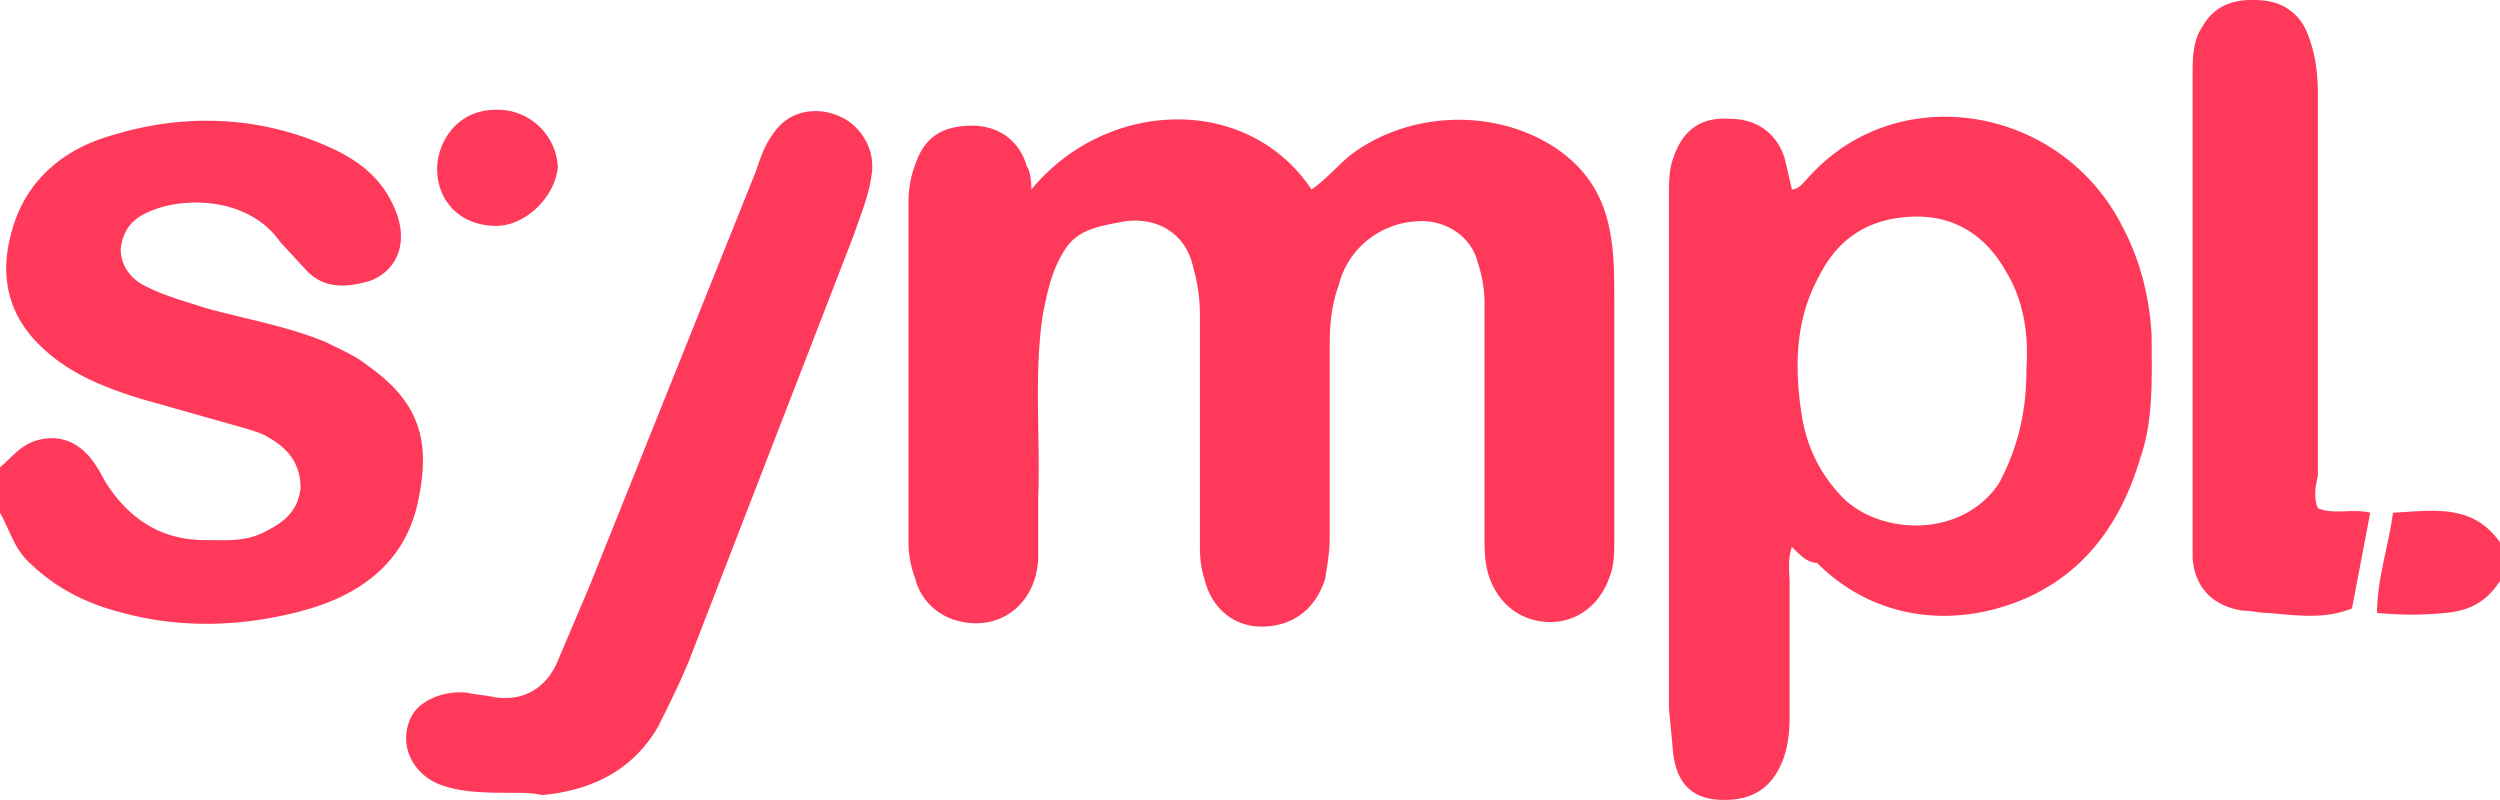
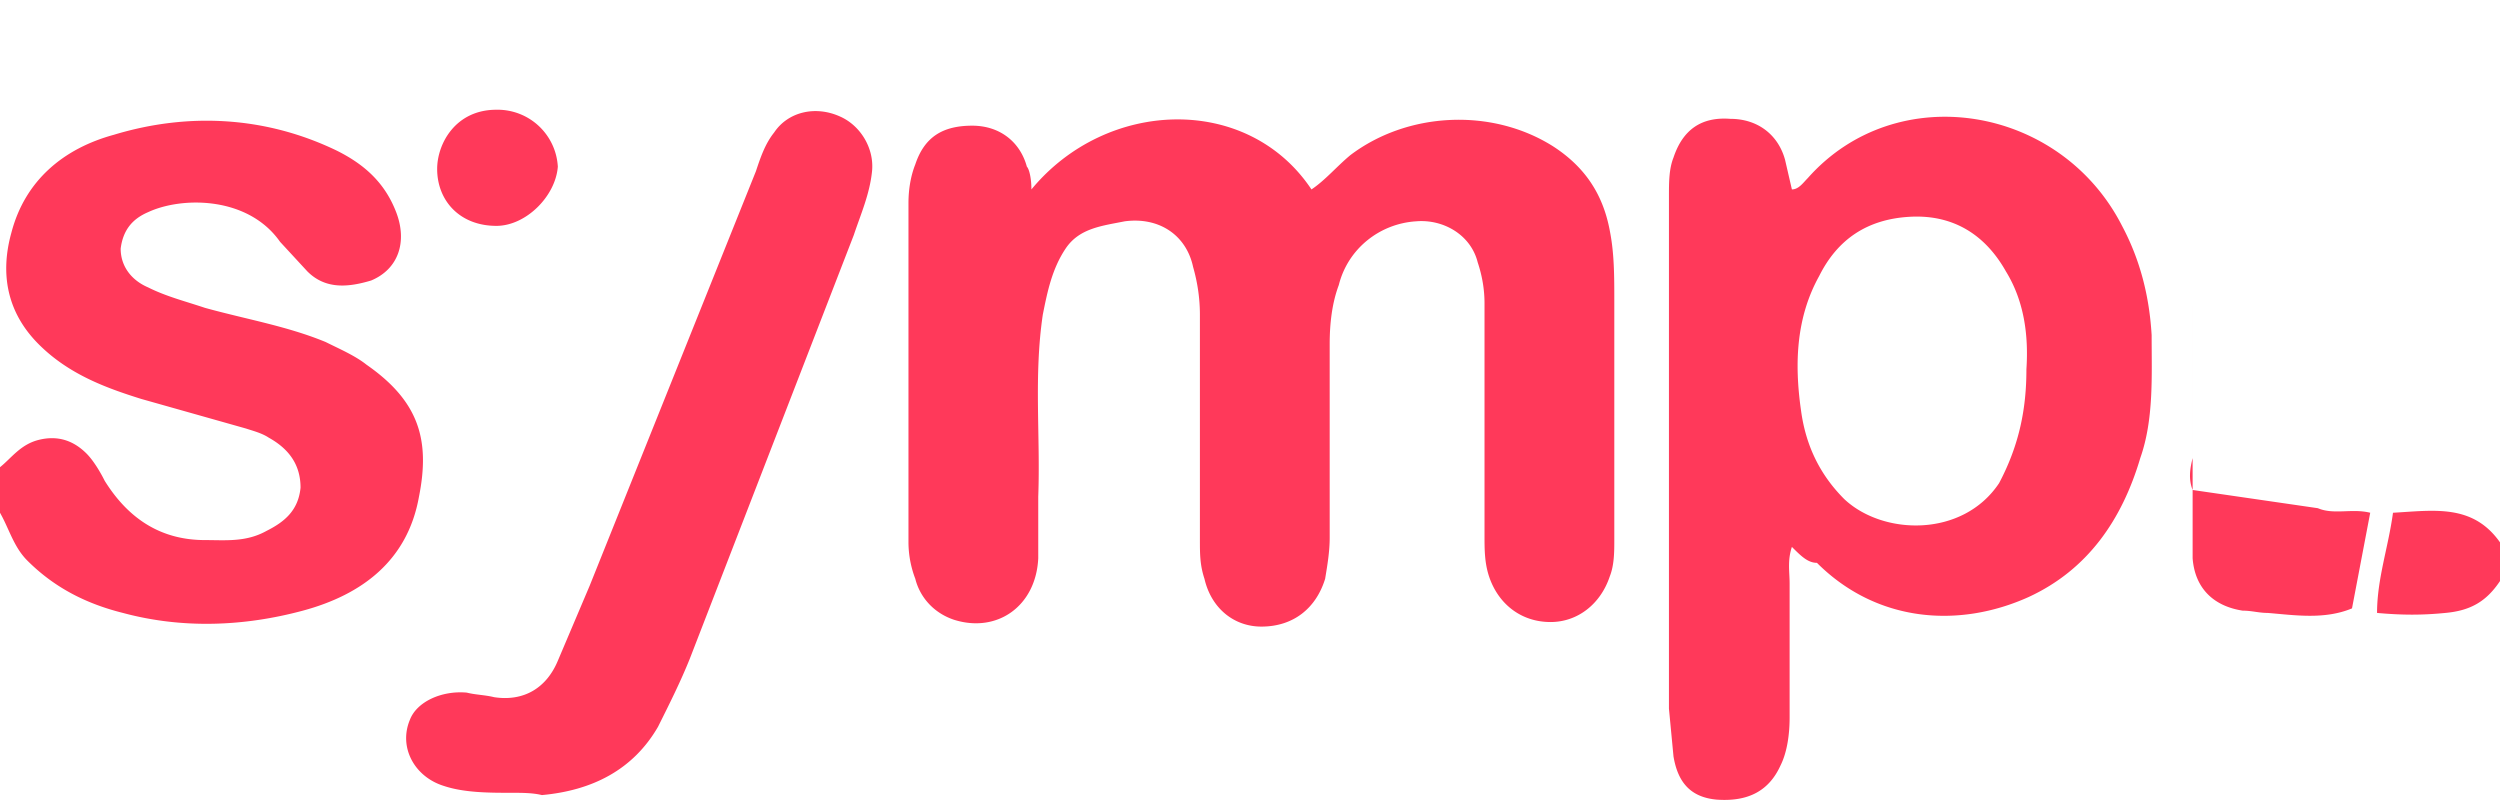
<svg xmlns="http://www.w3.org/2000/svg" fill="#ff395a" viewBox="17.6 1.38 109.8 35.14">
-   <path d="M17.6 21.9c.5-.4.9-1 1.7-1.2s1.5 0 2.1.6c.3.3.6.8.8 1.2 1 1.6 2.4 2.6 4.4 2.6.9 0 1.8.1 2.7-.4.8-.4 1.4-.9 1.5-1.9 0-1-.5-1.7-1.4-2.2-.3-.2-.7-.3-1-.4l-4.6-1.3c-1.6-.5-3.2-1.1-4.5-2.4-1.4-1.4-1.7-3.1-1.2-4.9.6-2.3 2.3-3.7 4.5-4.3 3.3-1 6.7-.8 9.8.7 1.2.6 2.1 1.4 2.6 2.7s.1 2.5-1.1 3c-1 .3-2 .4-2.8-.4L29.9 12c-1.4-2-4.3-2-5.8-1.3-.7.3-1.1.8-1.2 1.6 0 .8.5 1.4 1.2 1.7.8.4 1.6.6 2.5.9 1.8.5 3.6.8 5.3 1.5.6.3 1.3.6 1.8 1 2.3 1.6 2.8 3.3 2.3 5.8-.5 2.8-2.5 4.3-5.1 5s-5.3.8-7.9.1c-1.6-.4-3-1.1-4.2-2.3-.6-.6-.8-1.4-1.2-2.1v-2zm109.8 5c-.6.9-1.3 1.3-2.4 1.4-1 .1-1.9.1-3 0 0-1.5.5-2.9.7-4.4 1.8-.1 3.5-.4 4.7 1.3v1.7zM62.9 9.7c3.3-4 9.5-4.2 12.3 0 .6-.4 1.1-1 1.7-1.5 2.5-1.9 6.2-2.1 8.9-.4 1.4.9 2.2 2.1 2.5 3.7.2 1 .2 2 .2 3.1v10.5c0 .5 0 1.1-.2 1.6-.4 1.2-1.4 2-2.6 2-1.3 0-2.3-.8-2.7-2-.2-.6-.2-1.2-.2-1.8V14.7c0-.6-.1-1.2-.3-1.8-.3-1.2-1.5-1.9-2.7-1.8-1.6.1-3 1.2-3.4 2.8-.3.8-.4 1.7-.4 2.6V25c0 .6-.1 1.2-.2 1.8-.4 1.3-1.4 2.1-2.8 2.1-1.2 0-2.2-.8-2.5-2.1-.2-.6-.2-1.1-.2-1.7v-9.9c0-.7-.1-1.4-.3-2.1-.3-1.4-1.5-2.2-3-2-1 .2-2 .3-2.6 1.2s-.8 1.9-1 2.9c-.4 2.7-.1 5.3-.2 8v2.7c-.1 2.1-1.8 3.3-3.7 2.7-.9-.3-1.5-1-1.7-1.8a4.53 4.53 0 0 1-.3-1.6V10.3c0-.6.1-1.2.3-1.7.4-1.2 1.2-1.7 2.5-1.7 1.2 0 2.1.7 2.4 1.8.1.1.2.5.2 1zm33.4 15.7c-.2.6-.1 1.1-.1 1.6v5.9c0 .7-.1 1.5-.4 2.1-.5 1.1-1.4 1.6-2.8 1.5-1.1-.1-1.7-.7-1.9-1.9l-.2-2.1V10c0-.6 0-1.2.2-1.7.4-1.2 1.2-1.8 2.5-1.7 1.2 0 2.1.7 2.4 1.8l.3 1.3c.3 0 .5-.3.7-.5 3.9-4.4 11.1-3.2 13.8 2.1.8 1.5 1.2 3.1 1.3 4.8 0 1.8.1 3.7-.5 5.4-.8 2.7-2.3 4.9-4.9 6.1-3.1 1.4-6.7 1.1-9.3-1.5-.4 0-.7-.3-1.1-.7zm10.3-7.8c.1-1.5-.1-3-.9-4.3-.9-1.6-2.3-2.5-4.2-2.4s-3.2 1-4 2.6c-1 1.8-1.1 3.8-.8 5.9.2 1.5.8 2.8 1.9 3.9 1.7 1.6 5.2 1.7 6.8-.7.9-1.7 1.2-3.3 1.2-5zM40.1 36.2c-1 0-2.1 0-3-.3-1.3-.4-2-1.7-1.5-2.9.3-.8 1.4-1.3 2.5-1.2.4.1.8.1 1.2.2 1.3.2 2.3-.4 2.8-1.6l1.4-3.3 7.3-18.2c.2-.6.4-1.2.8-1.7.6-.9 1.8-1.2 2.9-.7.9.4 1.5 1.4 1.4 2.4s-.5 1.9-.8 2.8l-7.2 18.6c-.4 1-.9 2-1.4 3-1.1 1.9-2.9 2.8-5.1 3-.4-.1-.9-.1-1.3-.1zm79.3-12.5c.7.3 1.5 0 2.3.2l-.8 4.2c-1.2.5-2.5.3-3.7.2-.4 0-.7-.1-1.1-.1-1.3-.2-2.1-1-2.2-2.3v-1V4.7c0-.7 0-1.5.4-2.1.6-1.1 1.6-1.3 2.7-1.2 1 .1 1.7.7 2 1.6.3.8.4 1.6.4 2.5v16.8c-.1.4-.2.9 0 1.4zm-80-12.4c-1.6 0-2.6-1.1-2.6-2.5 0-1.1.8-2.6 2.6-2.6a2.65 2.65 0 0 1 2.7 2.5c-.1 1.3-1.4 2.6-2.7 2.6z" />
+   <path d="M17.6 21.9c.5-.4.9-1 1.7-1.2s1.5 0 2.1.6c.3.3.6.8.8 1.2 1 1.6 2.4 2.6 4.4 2.6.9 0 1.8.1 2.7-.4.8-.4 1.4-.9 1.5-1.9 0-1-.5-1.7-1.4-2.2-.3-.2-.7-.3-1-.4l-4.6-1.3c-1.6-.5-3.2-1.1-4.5-2.4-1.4-1.4-1.7-3.1-1.2-4.9.6-2.3 2.3-3.7 4.5-4.3 3.3-1 6.7-.8 9.8.7 1.2.6 2.1 1.4 2.6 2.7s.1 2.5-1.1 3c-1 .3-2 .4-2.8-.4L29.9 12c-1.4-2-4.3-2-5.8-1.3-.7.3-1.1.8-1.2 1.6 0 .8.5 1.4 1.2 1.7.8.4 1.6.6 2.5.9 1.8.5 3.6.8 5.3 1.5.6.3 1.3.6 1.8 1 2.3 1.6 2.8 3.3 2.3 5.8-.5 2.8-2.5 4.3-5.1 5s-5.3.8-7.9.1c-1.6-.4-3-1.1-4.2-2.3-.6-.6-.8-1.4-1.2-2.1v-2zm109.8 5c-.6.9-1.3 1.3-2.4 1.4-1 .1-1.9.1-3 0 0-1.5.5-2.9.7-4.4 1.8-.1 3.5-.4 4.7 1.3v1.7zM62.9 9.7c3.3-4 9.5-4.2 12.3 0 .6-.4 1.1-1 1.7-1.5 2.5-1.9 6.2-2.1 8.9-.4 1.4.9 2.2 2.1 2.5 3.7.2 1 .2 2 .2 3.1v10.5c0 .5 0 1.1-.2 1.6-.4 1.2-1.4 2-2.6 2-1.3 0-2.3-.8-2.7-2-.2-.6-.2-1.2-.2-1.8V14.7c0-.6-.1-1.2-.3-1.8-.3-1.2-1.5-1.9-2.7-1.8-1.6.1-3 1.2-3.4 2.8-.3.8-.4 1.7-.4 2.6V25c0 .6-.1 1.2-.2 1.8-.4 1.3-1.4 2.1-2.8 2.1-1.2 0-2.2-.8-2.5-2.1-.2-.6-.2-1.1-.2-1.7v-9.9c0-.7-.1-1.4-.3-2.1-.3-1.4-1.5-2.2-3-2-1 .2-2 .3-2.6 1.2s-.8 1.9-1 2.9c-.4 2.7-.1 5.3-.2 8v2.7c-.1 2.1-1.8 3.3-3.7 2.7-.9-.3-1.5-1-1.7-1.8a4.53 4.53 0 0 1-.3-1.6V10.3c0-.6.1-1.2.3-1.7.4-1.2 1.2-1.7 2.5-1.7 1.2 0 2.1.7 2.4 1.8.1.1.2.5.2 1zm33.4 15.7c-.2.6-.1 1.1-.1 1.6v5.9c0 .7-.1 1.5-.4 2.1-.5 1.1-1.4 1.6-2.8 1.5-1.1-.1-1.7-.7-1.9-1.9l-.2-2.1V10c0-.6 0-1.2.2-1.7.4-1.2 1.2-1.8 2.5-1.7 1.2 0 2.1.7 2.4 1.8l.3 1.3c.3 0 .5-.3.7-.5 3.9-4.4 11.1-3.2 13.8 2.1.8 1.5 1.2 3.1 1.3 4.8 0 1.8.1 3.7-.5 5.4-.8 2.7-2.3 4.9-4.9 6.1-3.1 1.4-6.7 1.1-9.3-1.5-.4 0-.7-.3-1.1-.7zm10.3-7.8c.1-1.5-.1-3-.9-4.3-.9-1.6-2.3-2.5-4.2-2.4s-3.2 1-4 2.6c-1 1.8-1.1 3.8-.8 5.9.2 1.5.8 2.8 1.9 3.9 1.7 1.6 5.2 1.7 6.8-.7.9-1.7 1.2-3.3 1.2-5zM40.1 36.2c-1 0-2.1 0-3-.3-1.3-.4-2-1.7-1.5-2.9.3-.8 1.4-1.3 2.5-1.2.4.1.8.1 1.2.2 1.3.2 2.3-.4 2.8-1.6l1.4-3.3 7.3-18.2c.2-.6.4-1.2.8-1.7.6-.9 1.8-1.2 2.9-.7.9.4 1.5 1.4 1.4 2.4s-.5 1.9-.8 2.8l-7.2 18.6c-.4 1-.9 2-1.4 3-1.1 1.9-2.9 2.8-5.1 3-.4-.1-.9-.1-1.3-.1zm79.3-12.5c.7.3 1.5 0 2.3.2l-.8 4.2c-1.2.5-2.5.3-3.7.2-.4 0-.7-.1-1.1-.1-1.3-.2-2.1-1-2.2-2.3v-1V4.7v16.8c-.1.4-.2.9 0 1.4zm-80-12.4c-1.6 0-2.6-1.1-2.6-2.5 0-1.1.8-2.6 2.6-2.6a2.65 2.65 0 0 1 2.7 2.5c-.1 1.3-1.4 2.6-2.7 2.6z" />
</svg>